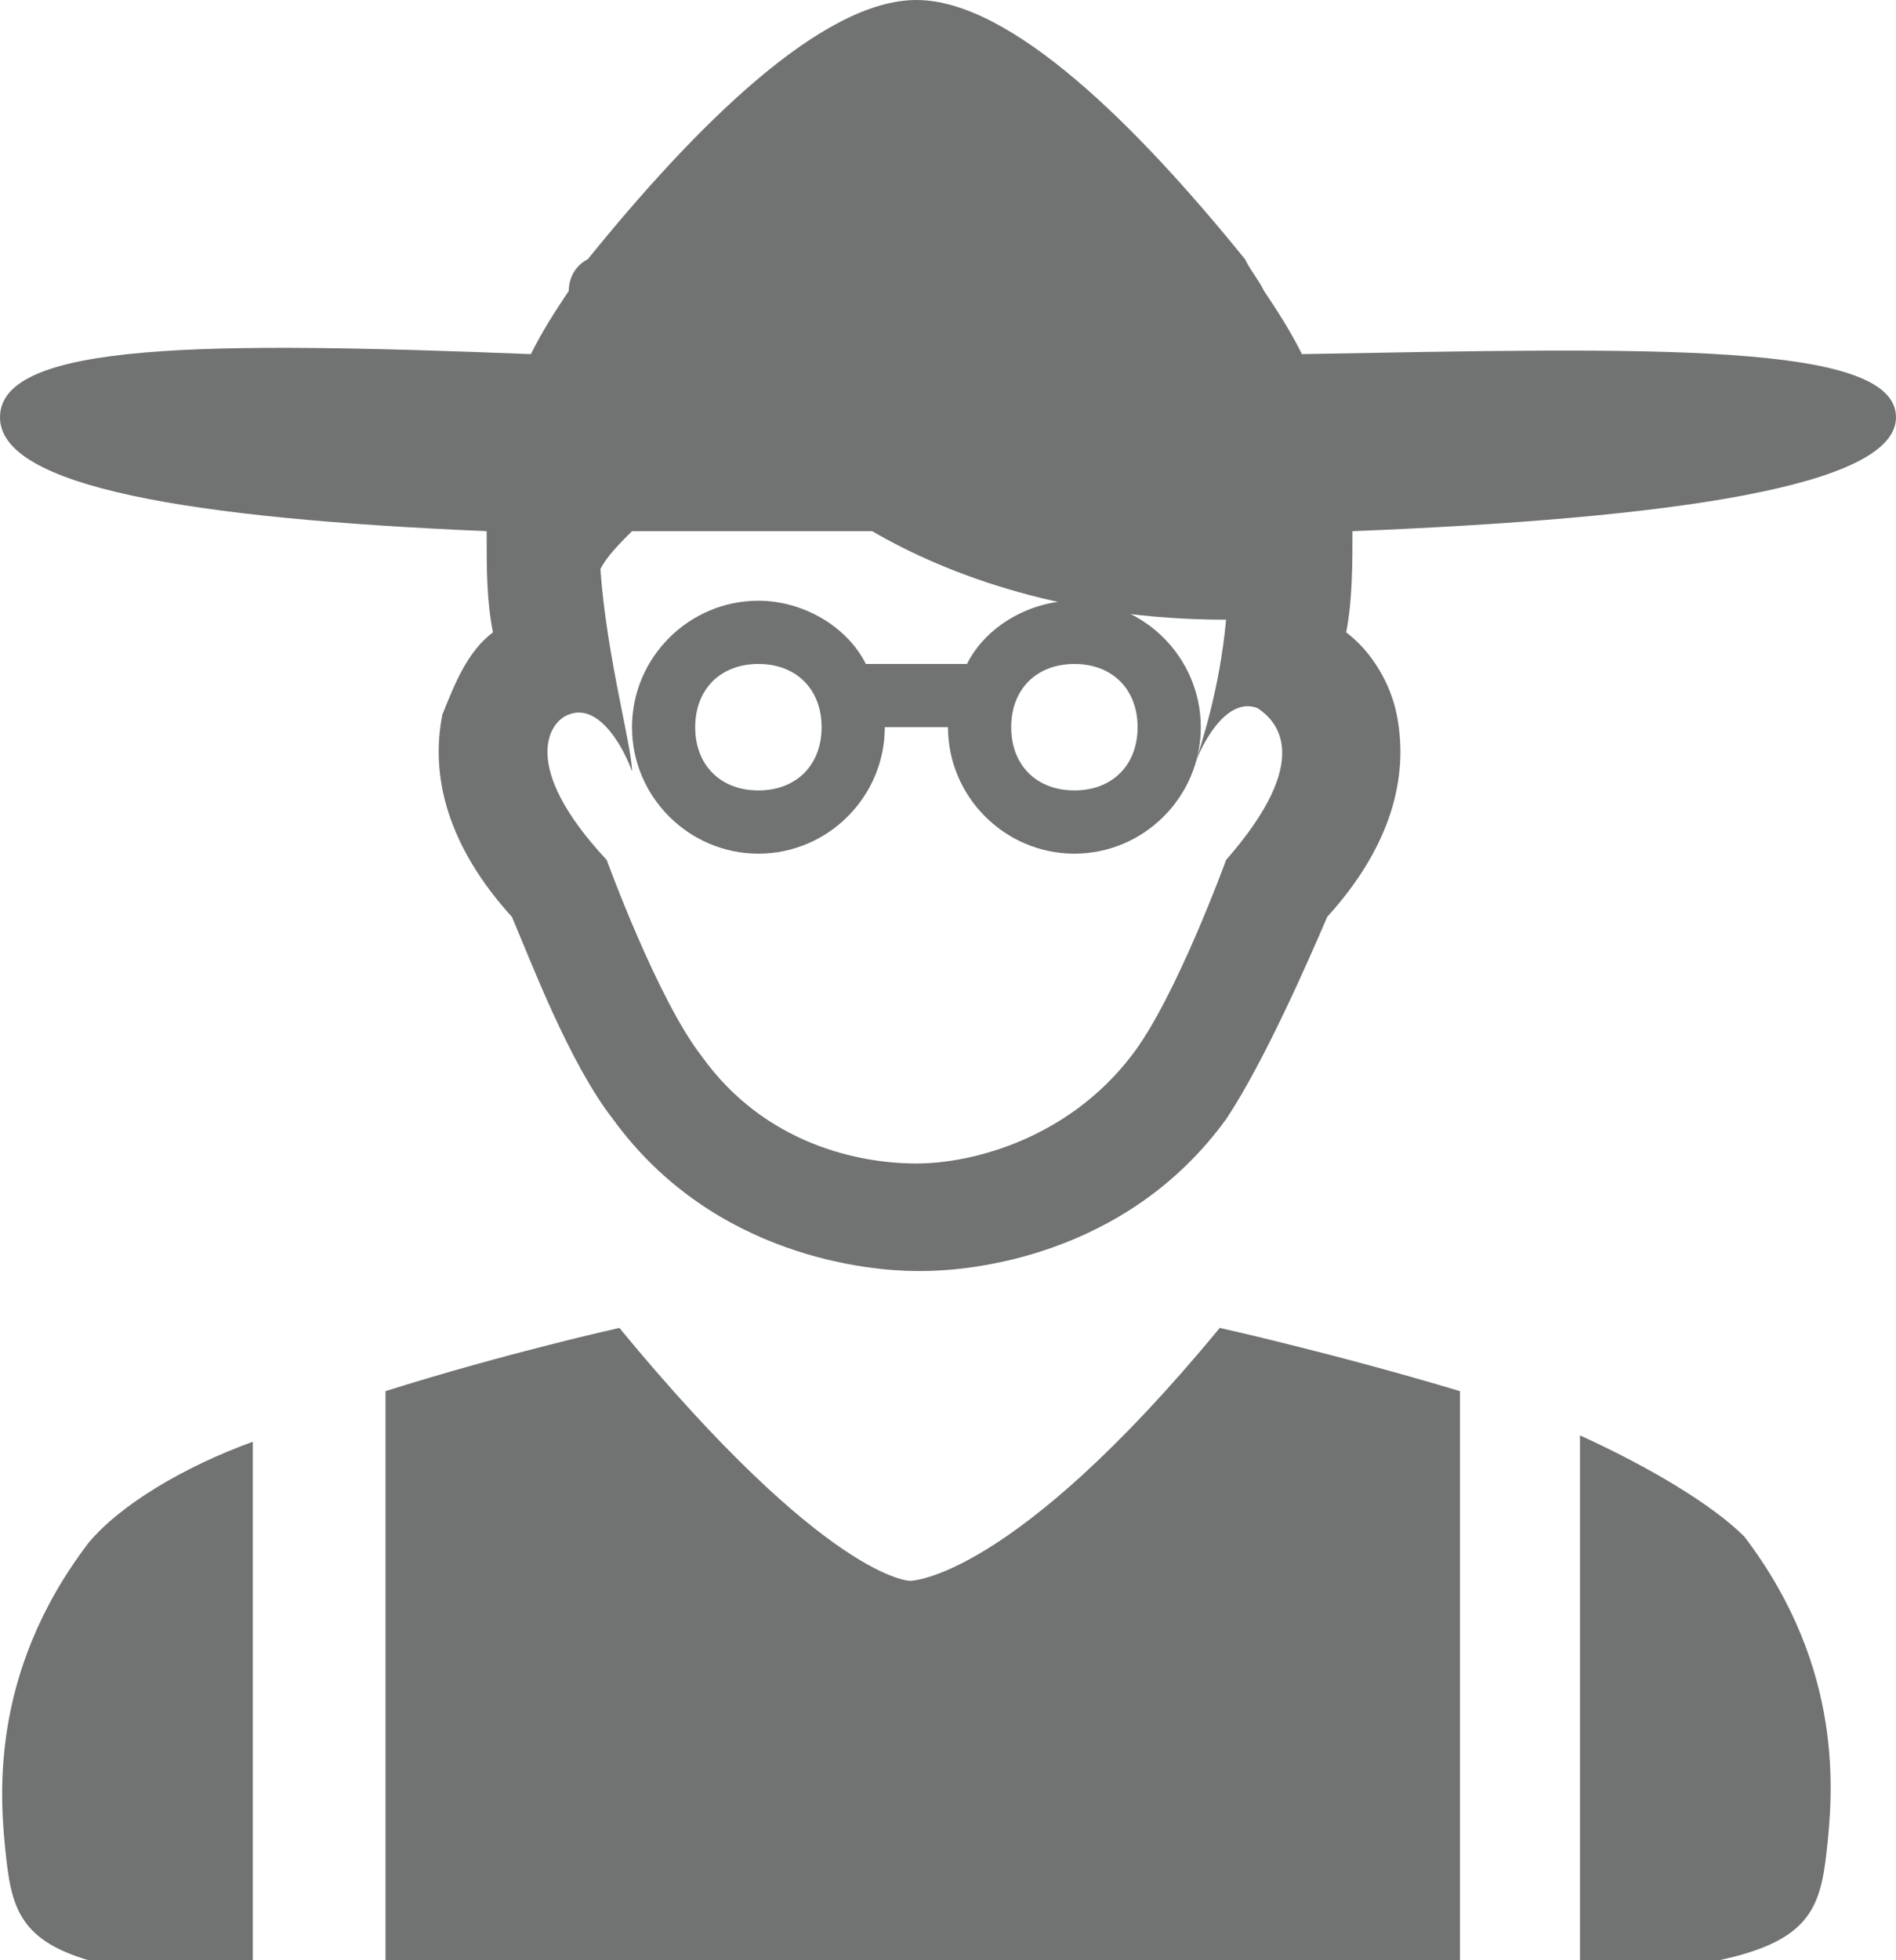
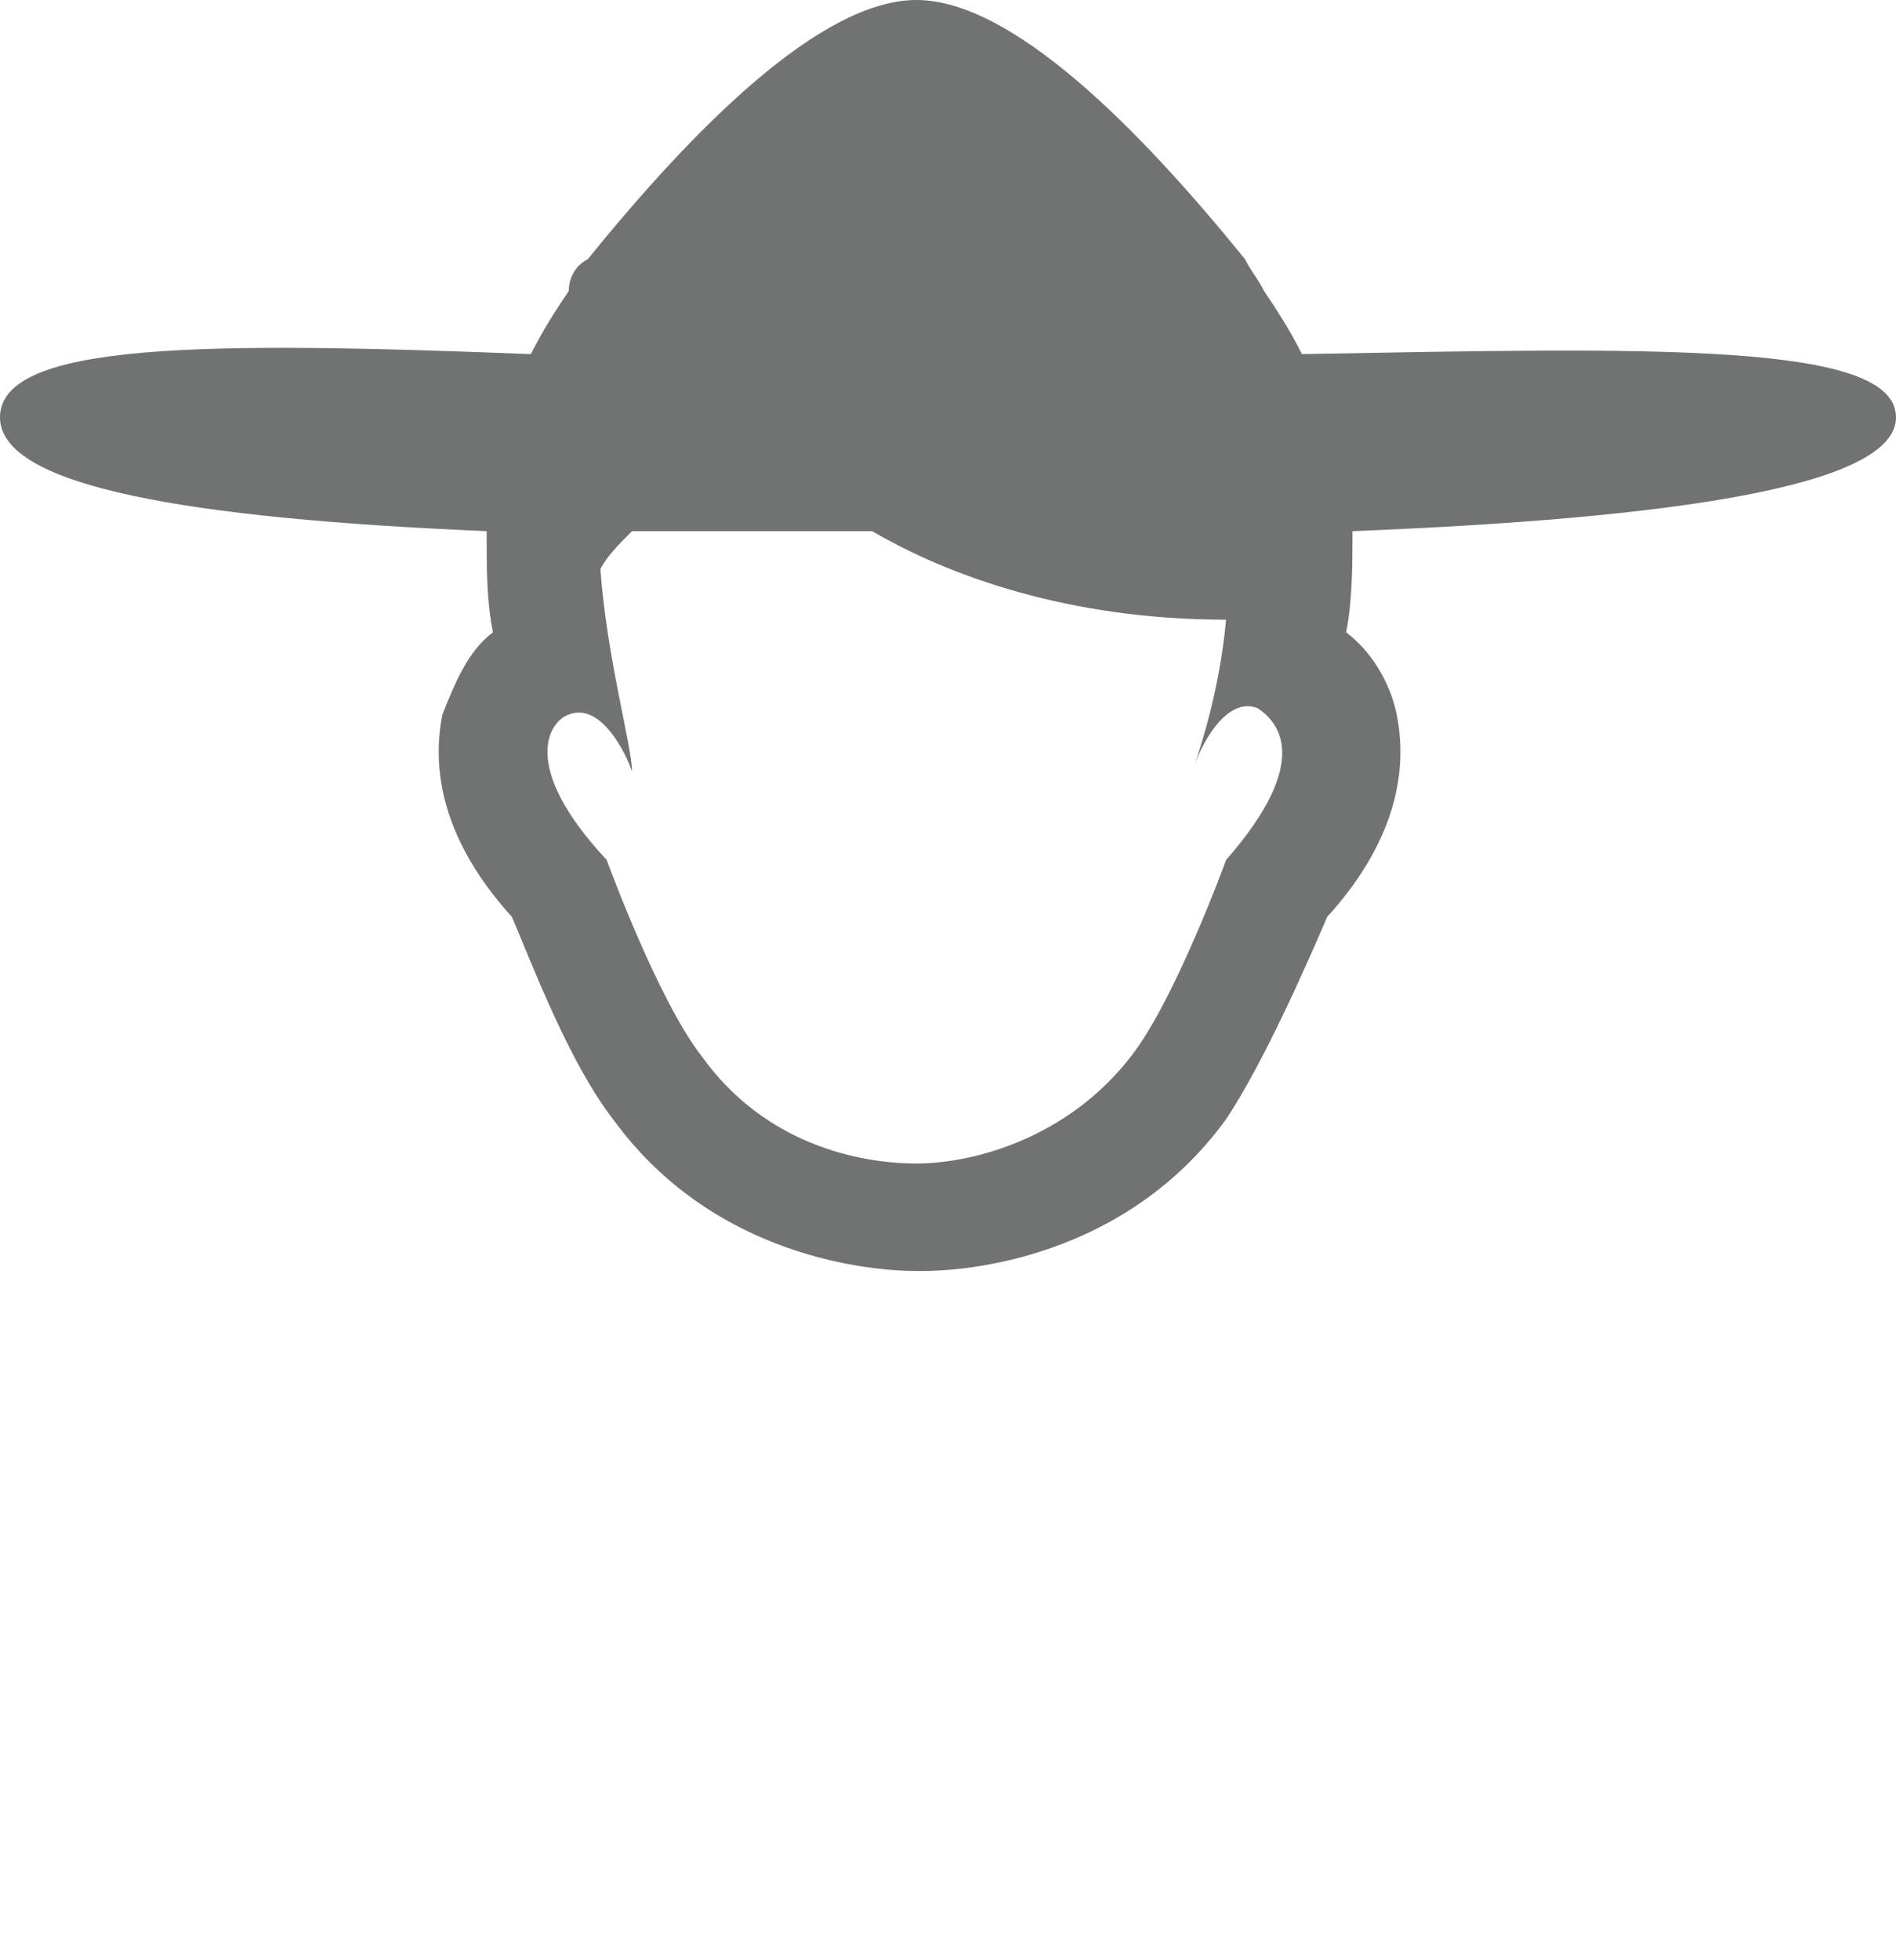
<svg xmlns="http://www.w3.org/2000/svg" viewBox="0 0 30 31" width="30" height="31" fill="#707372">
-   <path d="M17 9.5c-.7 0-1.4.4-1.7 1h-1.6c-.3-.6-1-1-1.7-1-1.1 0-2 .9-2 2s.9 2 2 2 2-.9 2-2h1c0 1.1.9 2 2 2s2-.9 2-2-.9-2-2-2zm-5 3c-.6 0-1-.4-1-1s.4-1 1-1 1 .4 1 1-.4 1-1 1zm5 0c-.6 0-1-.4-1-1s.4-1 1-1 1 .4 1 1-.4 1-1 1zM1.4 24.4c-1.6 2.1-1.4 4.1-1.3 5 .1.9.3 1.4 1.7 1.7H4v-8.3c-1.1.4-2.1 1-2.6 1.6zM19.3 21c-3.3 4-4.9 4-4.9 4s-1.3 0-4.6-4c0 0-1.8.4-3.7 1v9h17v-9c-2-.6-3.8-1-3.8-1zM25 22.7V31h2.2c1.4-.3 1.6-.8 1.7-1.7.1-.9.3-2.9-1.3-5-.5-.5-1.5-1.1-2.6-1.6z" />
  <path d="M30 6.6c0-1.2-3.9-1.1-9.4-1-.2-.4-.4-.7-.6-1-.1-.2-.2-.3-.3-.5C18 2 16 0 14.5 0S11 2 9.3 4.1c-.2.1-.3.3-.3.5-.2.3-.4.6-.6 1-5.1-.2-8.4-.2-8.4 1 0 1.1 3 1.6 7.7 1.8 0 .6 0 1.1.1 1.6-.4.3-.6.8-.8 1.3-.2 1 .1 2.1 1.1 3.2.3.7.9 2.3 1.6 3.2 1.6 2.2 4.1 2.4 4.8 2.4h.1c.7 0 3.2-.2 4.8-2.4.6-.9 1.3-2.5 1.6-3.2 1-1.1 1.3-2.2 1.1-3.2-.1-.5-.4-1-.8-1.3.1-.5.1-1.1.1-1.6 5-.2 8.6-.7 8.6-1.8zm-10.6 7s-.8 2.2-1.5 3.1c-1 1.3-2.5 1.7-3.4 1.7-.9 0-2.4-.3-3.4-1.7-.7-.9-1.5-3.1-1.5-3.1-1.4-1.5-.9-2.2-.6-2.3.5-.2.9.6 1 .9 0-.4-.4-1.8-.5-3.2.1-.2.3-.4.5-.6h3.8c1.2.7 3.1 1.4 5.6 1.4-.1 1.1-.4 2-.5 2.3.1-.3.5-1.1 1-.9.3.2.9.8-.5 2.4z" />
</svg>